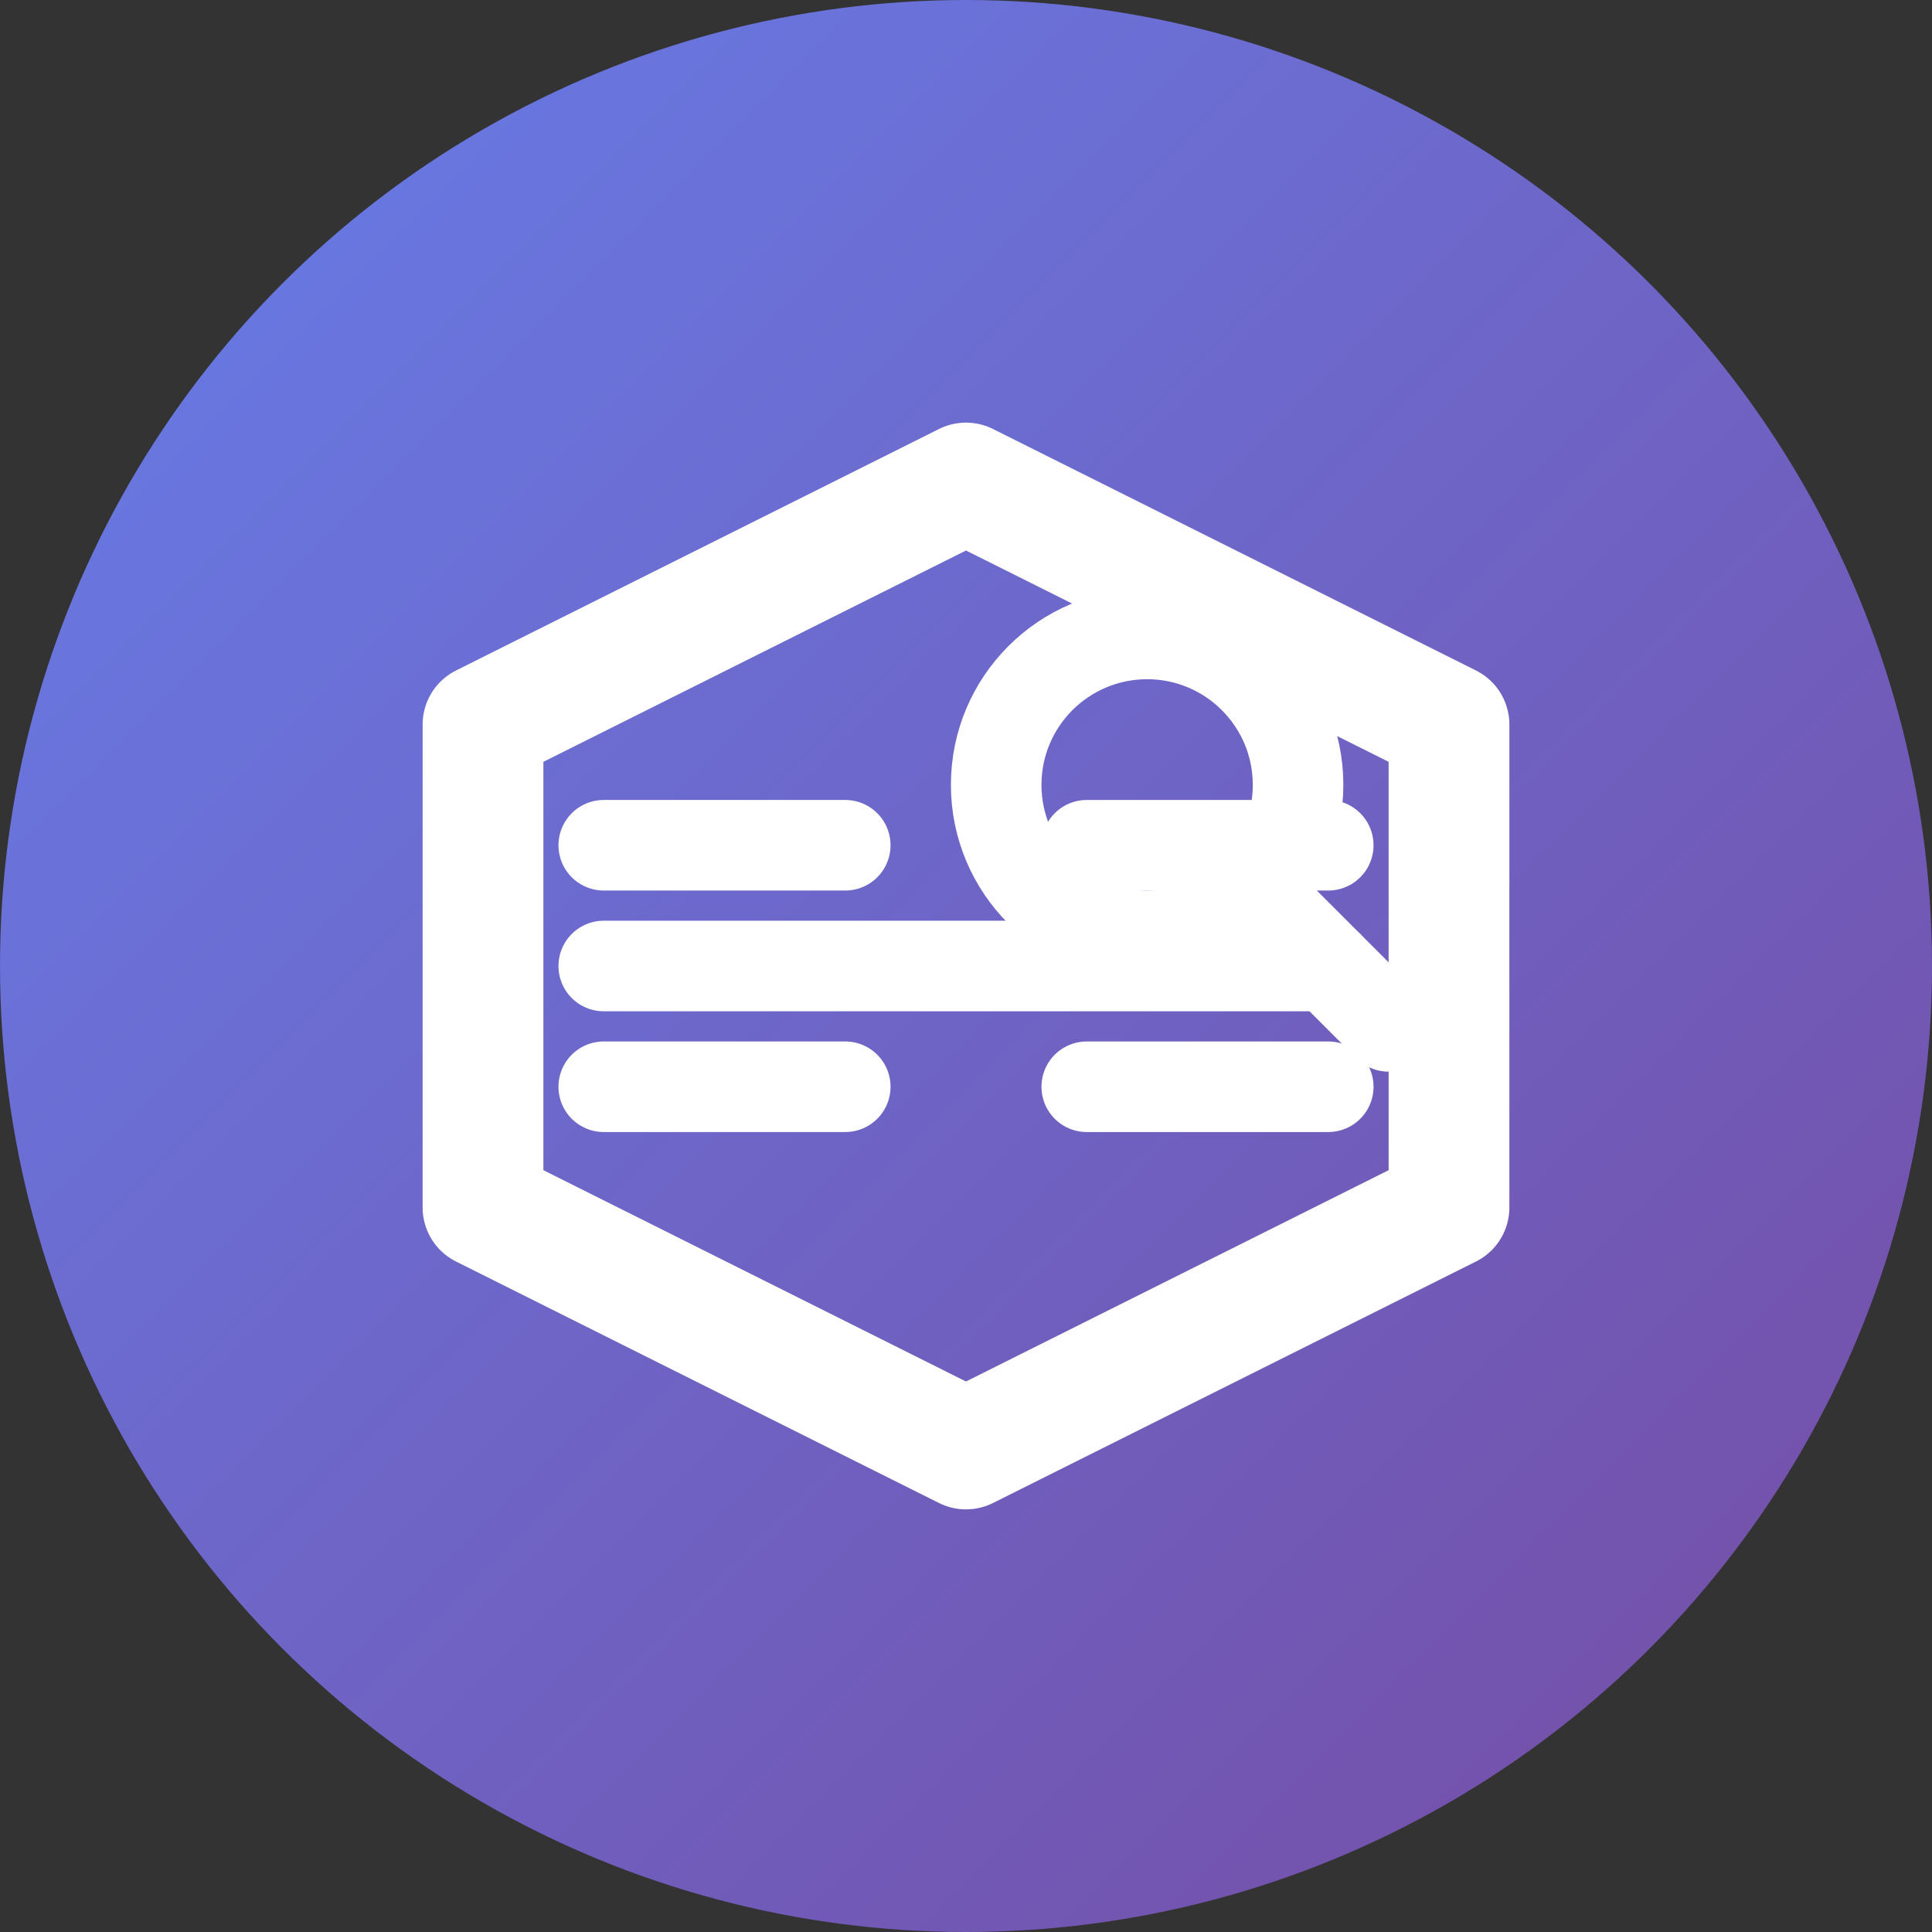
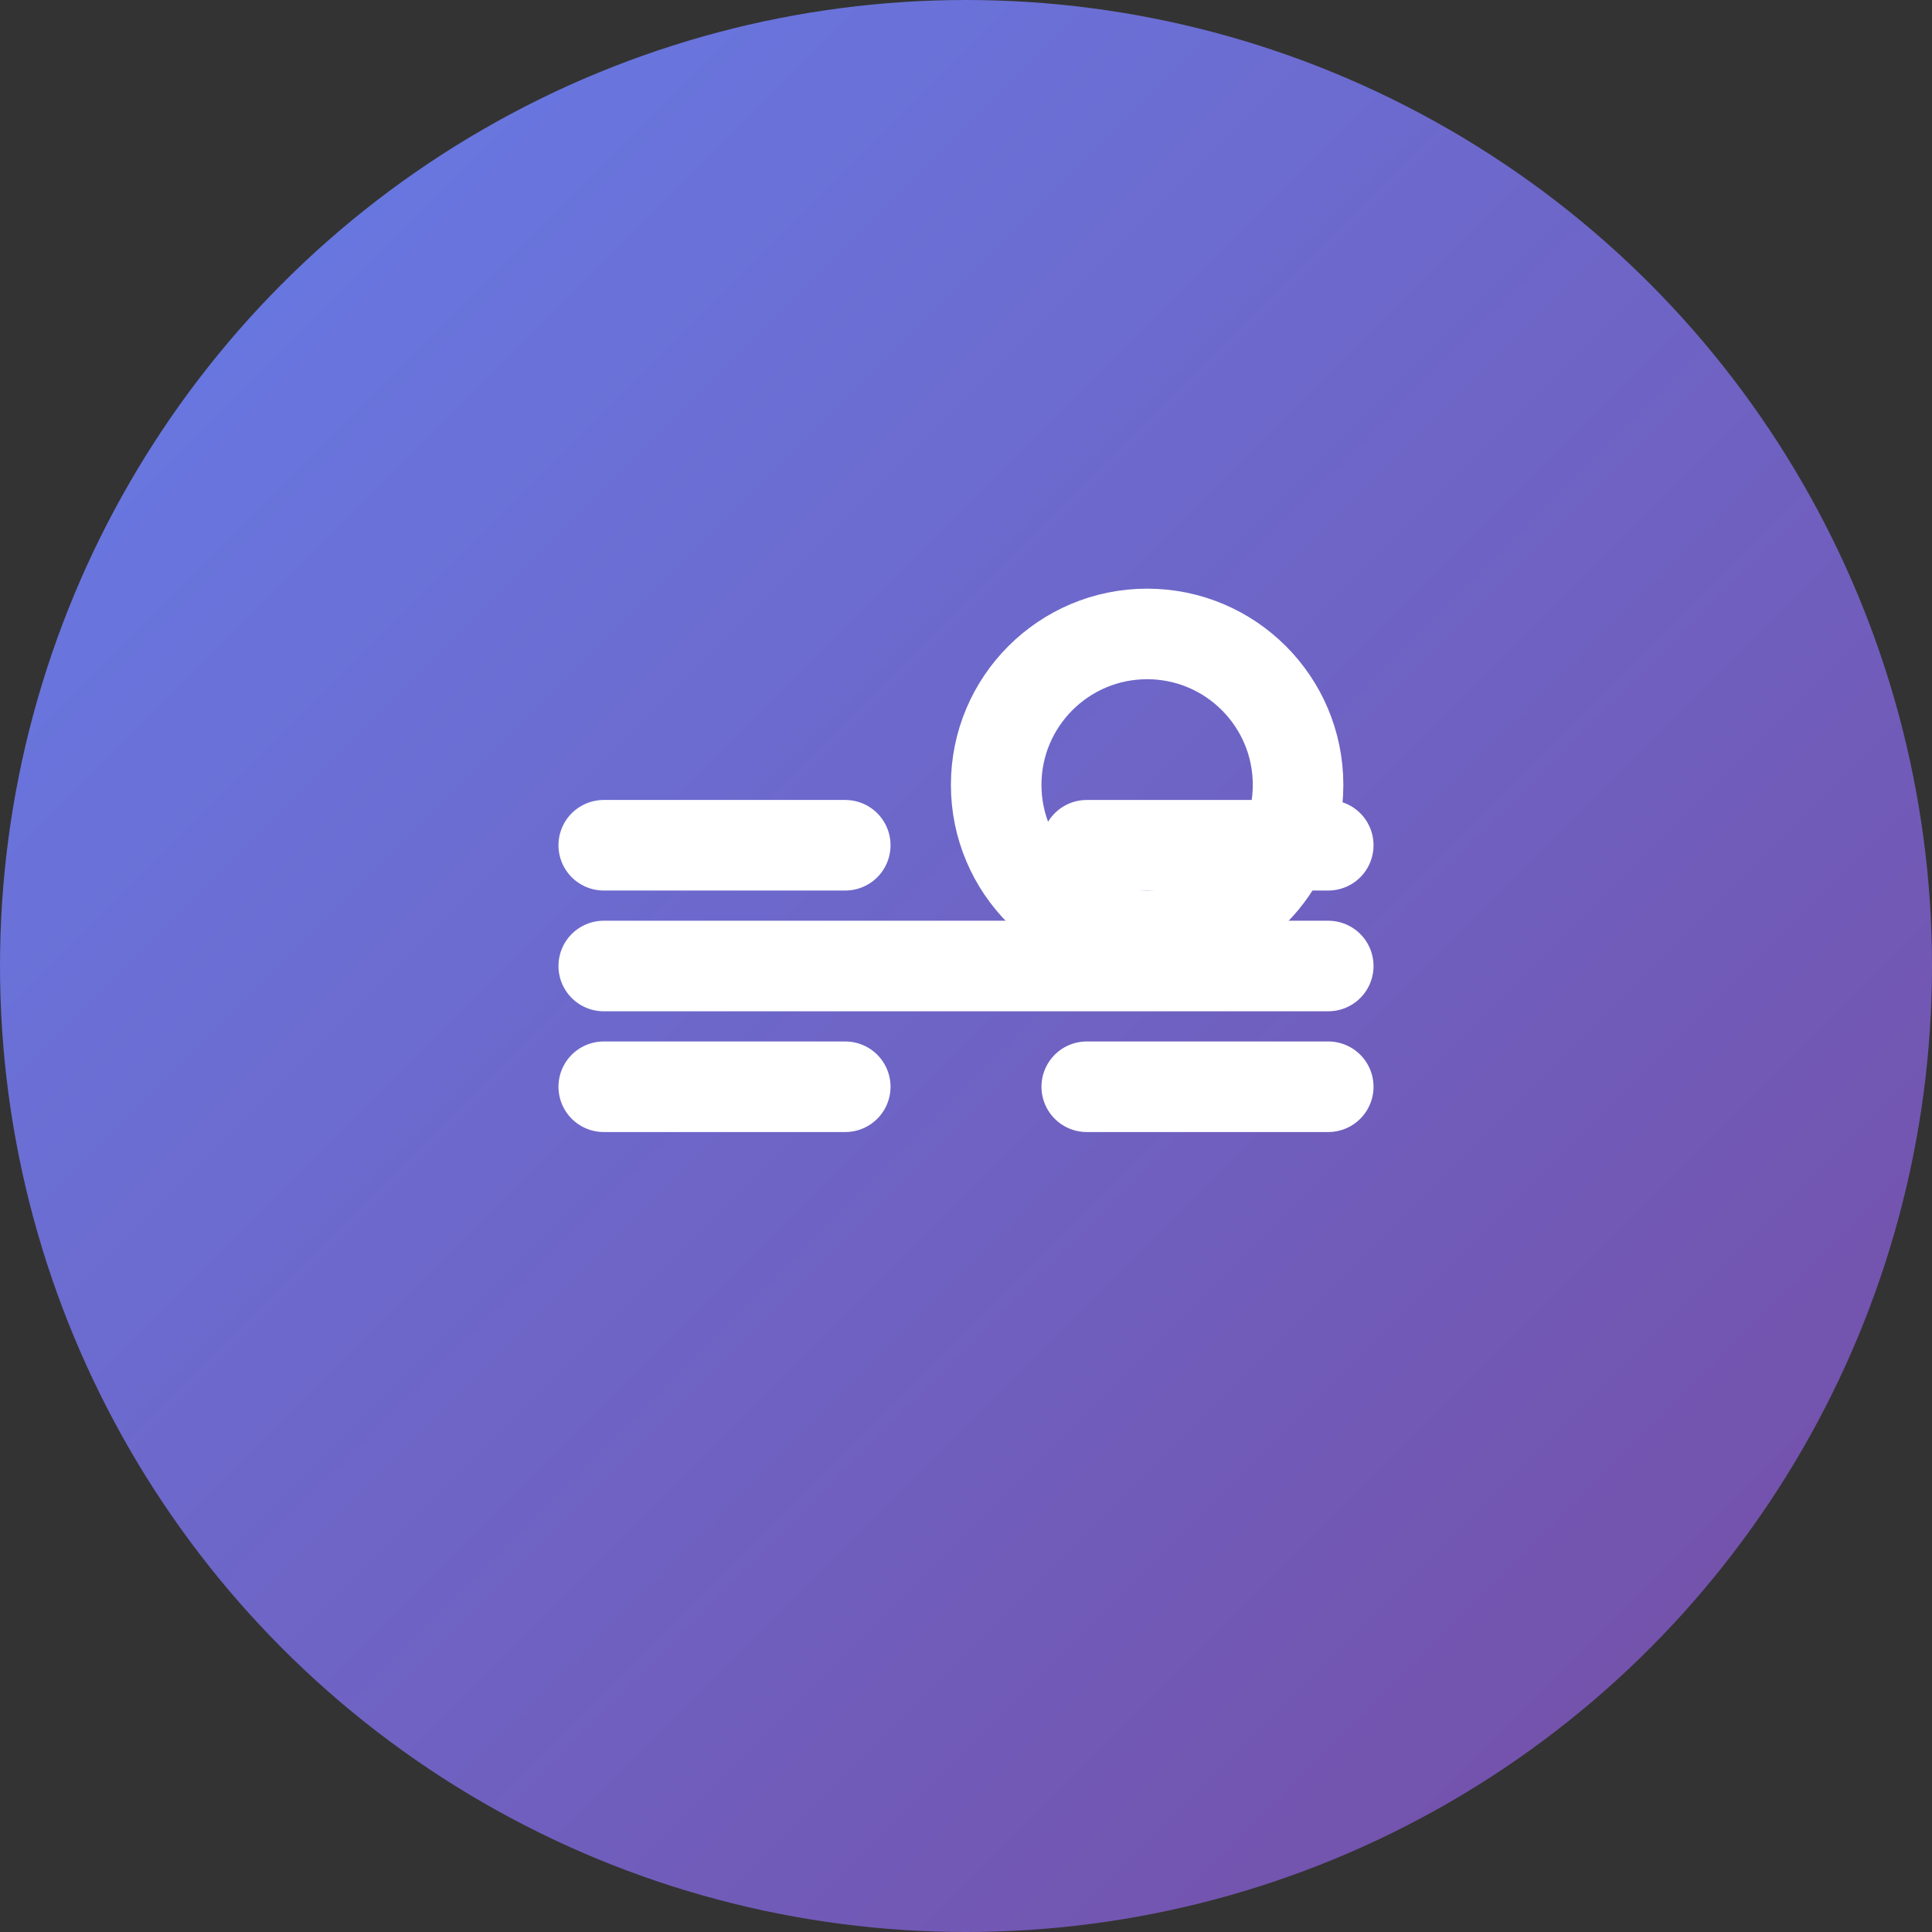
<svg xmlns="http://www.w3.org/2000/svg" width="32" height="32" viewBox="0 0 32 32" fill="none">
  <rect x="0" y="0" width="32" height="32" fill="#333333" stroke="none" />
  <circle cx="16" cy="16" r="16" fill="url(#gradient)" />
-   <path d="M8 12L16 8L24 12V20L16 24L8 20V12Z" stroke="white" stroke-width="2" fill="none" stroke-linejoin="round" />
  <path d="M10 14H14" stroke="white" stroke-width="1.5" stroke-linecap="round" />
  <path d="M18 14H22" stroke="white" stroke-width="1.5" stroke-linecap="round" />
  <path d="M10 16H22" stroke="white" stroke-width="1.5" stroke-linecap="round" />
  <path d="M10 18H14" stroke="white" stroke-width="1.5" stroke-linecap="round" />
  <path d="M18 18H22" stroke="white" stroke-width="1.5" stroke-linecap="round" />
  <circle cx="19" cy="13" r="2.5" stroke="white" stroke-width="1.5" fill="none" />
-   <path d="M21 15L23 17" stroke="white" stroke-width="1.5" stroke-linecap="round" />
  <defs>
    <linearGradient id="gradient" x1="0%" y1="0%" x2="100%" y2="100%">
      <stop offset="0%" style="stop-color:#667eea;stop-opacity:1" />
      <stop offset="100%" style="stop-color:#764ba2;stop-opacity:1" />
    </linearGradient>
  </defs>
</svg>